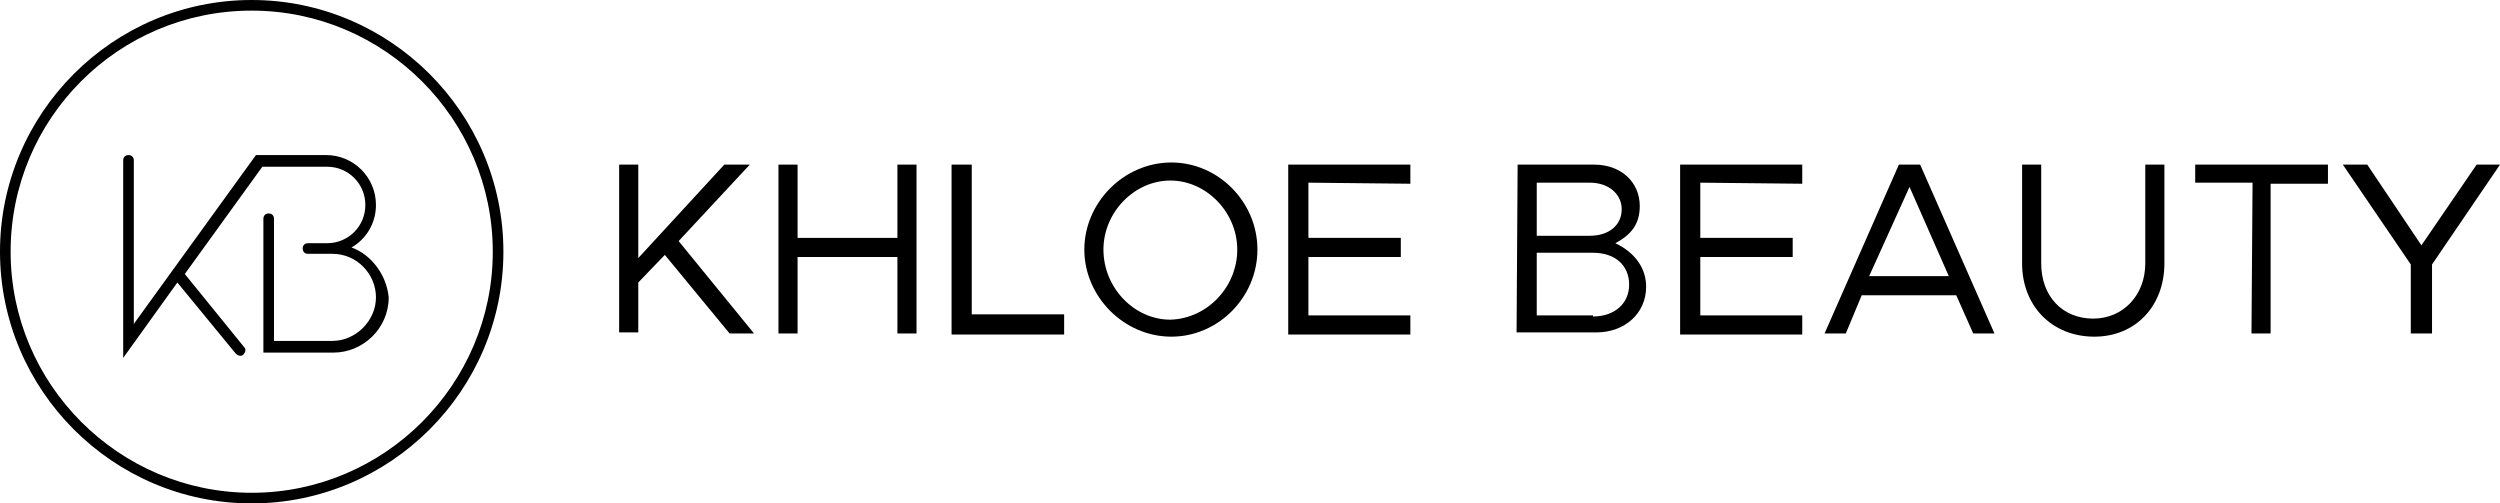
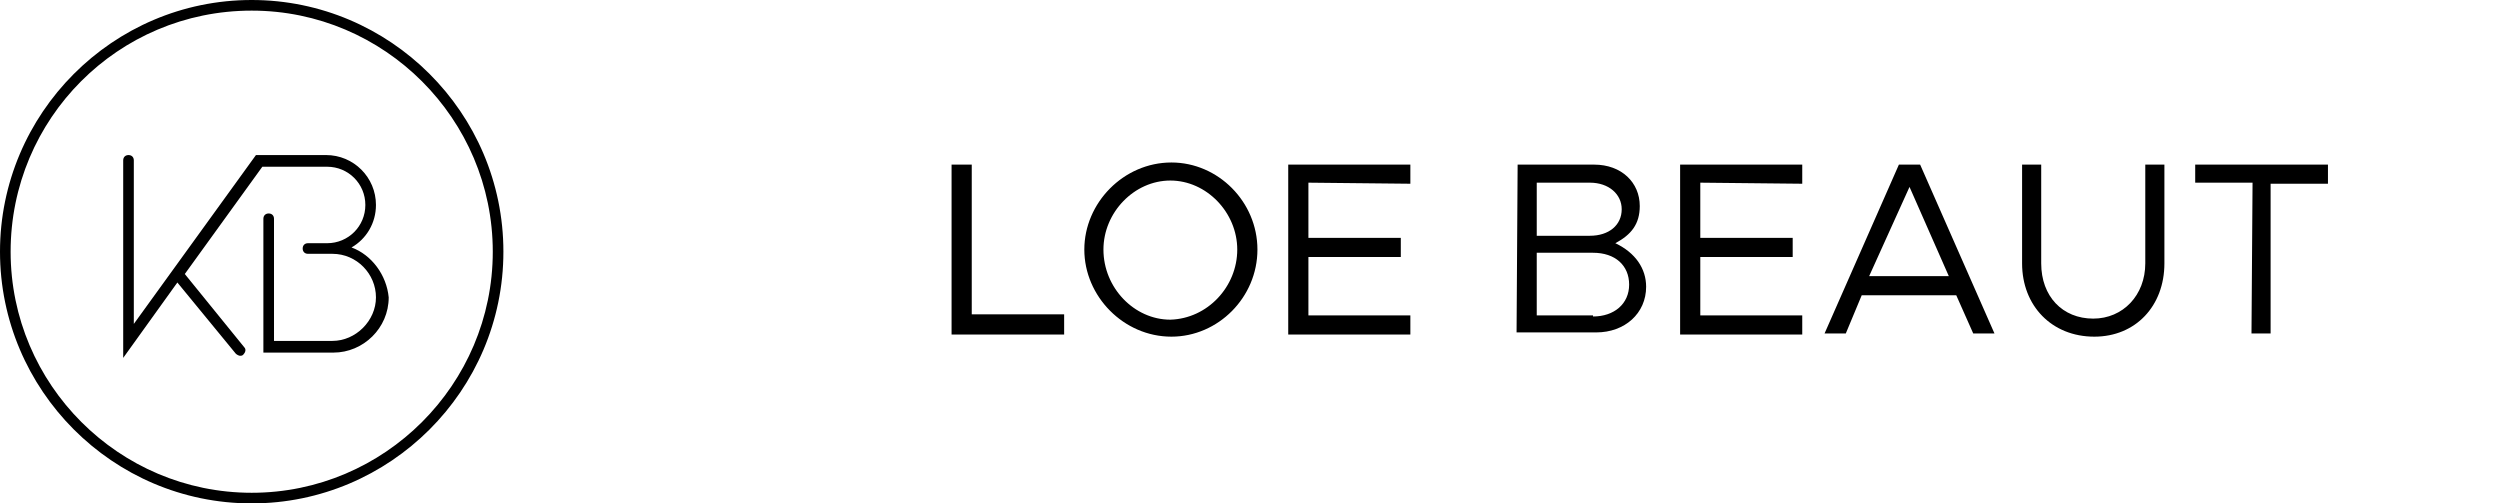
<svg xmlns="http://www.w3.org/2000/svg" version="1.1" id="Layer_1" x="0px" y="0px" viewBox="0 0 235.4 47.4" style="enable-background:new 0 0 235.4 47.4;" xml:space="preserve">
  <g>
    <path d="M33.1,23.3c1.4-0.8,2.3-2.3,2.3-4c0-2.6-2.1-4.7-4.7-4.7h-6.3l0,0c0,0,0,0-0.1,0l0,0c0,0,0,0-0.1,0l0,0c0,0,0,0-0.1,0l0,0   l0,0l0,0l0,0L12.6,30.5V15.1c0-0.3-0.2-0.5-0.5-0.5s-0.5,0.2-0.5,0.5v18.6l5.1-7.1l5.5,6.7c0.1,0.1,0.3,0.2,0.4,0.2s0.2,0,0.3-0.1   c0.2-0.2,0.3-0.5,0.1-0.7l-5.6-6.9l7.3-10.1h6.1c2,0,3.6,1.6,3.6,3.6s-1.6,3.6-3.6,3.6H29c-0.3,0-0.5,0.2-0.5,0.5s0.2,0.5,0.5,0.5   h1.8c0.1,0,0.2,0,0.3,0h0.1h0.1c2.3,0,4.1,1.9,4.1,4.1s-1.9,4.1-4.1,4.1h-5.5V20.6c0-0.3-0.2-0.5-0.5-0.5s-0.5,0.2-0.5,0.5v12.6   h6.6c2.8,0,5.2-2.3,5.2-5.2C36.4,25.9,35,24,33.1,23.3z" />
    <g>
      <path d="M23.7,47.4C10.6,47.4,0,36.7,0,23.7S10.6,0,23.7,0c13,0,23.7,10.6,23.7,23.7S36.7,47.4,23.7,47.4z M23.7,1    C11.1,1,1,11.2,1,23.7s10.2,22.7,22.7,22.7s22.7-10.2,22.7-22.7S36.2,1,23.7,1z" />
    </g>
  </g>
  <g>
    <g>
-       <path d="M58.3,15.5h1.8v8.8l8.1-8.8h2.4l-6.7,7.2l7.1,8.7h-2.3L62.6,24l-2.5,2.6v4.7h-1.8V15.5L58.3,15.5z" />
-       <path d="M86.3,15.5v15.9h-1.8v-7.2h-9.4v7.2h-1.8V15.5h1.8v6.9h9.4v-6.9H86.3z" />
      <path d="M100.2,29.7v1.8H89.6v-16h1.9v14.1h8.7V29.7z" />
      <path d="M102.1,23.5c0-4.4,3.7-8.2,8.2-8.2c4.4,0,8.1,3.7,8.1,8.2s-3.7,8.2-8.1,8.2C105.8,31.7,102.1,27.9,102.1,23.5z     M116.5,23.5c0-3.5-2.9-6.5-6.3-6.5s-6.3,3-6.3,6.5c0,3.6,2.9,6.6,6.3,6.6C113.7,30,116.5,27,116.5,23.5z" />
      <path d="M123.2,17.2v5.2h8.7v1.8h-8.7v5.5h9.6v1.8h-11.5v-16h11.5v1.8L123.2,17.2L123.2,17.2z" />
      <path d="M142.9,15.5h7.2c2.6,0,4.3,1.7,4.3,3.9c0,1.7-0.8,2.7-2.3,3.5c1.9,0.9,2.9,2.4,2.9,4.1c0,2.5-2,4.3-4.7,4.3h-7.5    L142.9,15.5L142.9,15.5z M149.7,22.2c1.8,0,3-1,3-2.5c0-1.4-1.2-2.5-3-2.5h-5v5H149.7L149.7,22.2z M150,29.8c2,0,3.4-1.2,3.4-3    s-1.3-3-3.4-3h-5.3v5.9h5.3V29.8z" />
      <path d="M160.1,17.2v5.2h8.7v1.8h-8.7v5.5h9.6v1.8h-11.5v-16h11.5v1.8L160.1,17.2L160.1,17.2z" />
      <path d="M184.2,27.8h-8.9l-1.5,3.6h-2l7-15.9h2l7,15.9h-2L184.2,27.8z M183.5,26l-3.7-8.4L176,26H183.5z" />
      <path d="M190.4,24.8v-9.3h1.8v9.3c0,3.1,2,5.2,4.9,5.2c2.8,0,4.9-2.2,4.9-5.2v-9.3h1.8v9.3c0,4-2.7,6.9-6.6,6.9    C193.2,31.7,190.4,28.8,190.4,24.8z" />
      <path d="M212.1,17.2h-5.4v-1.7h12.5v1.8h-5.4v14.1H212L212.1,17.2L212.1,17.2z" />
-       <path d="M227,24.9l-6.4-9.4h2.3l5.1,7.6l5.2-7.6h2.2l-6.4,9.4v6.5h-2L227,24.9L227,24.9z" />
    </g>
  </g>
</svg>